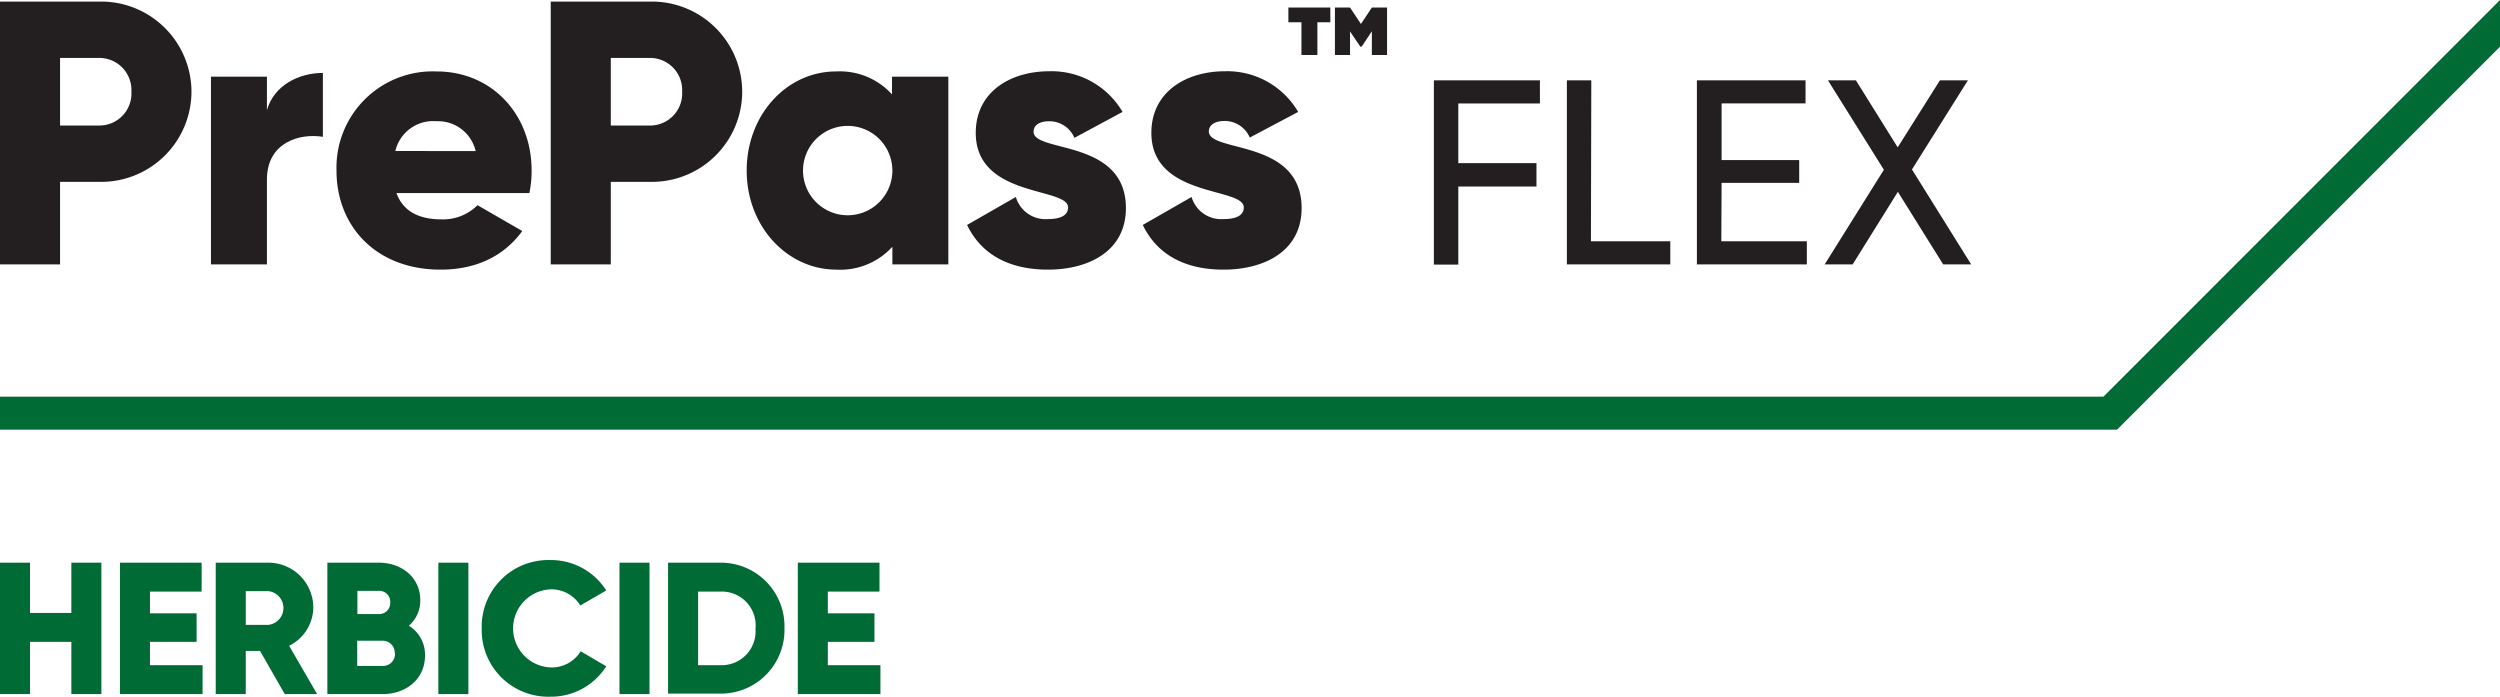
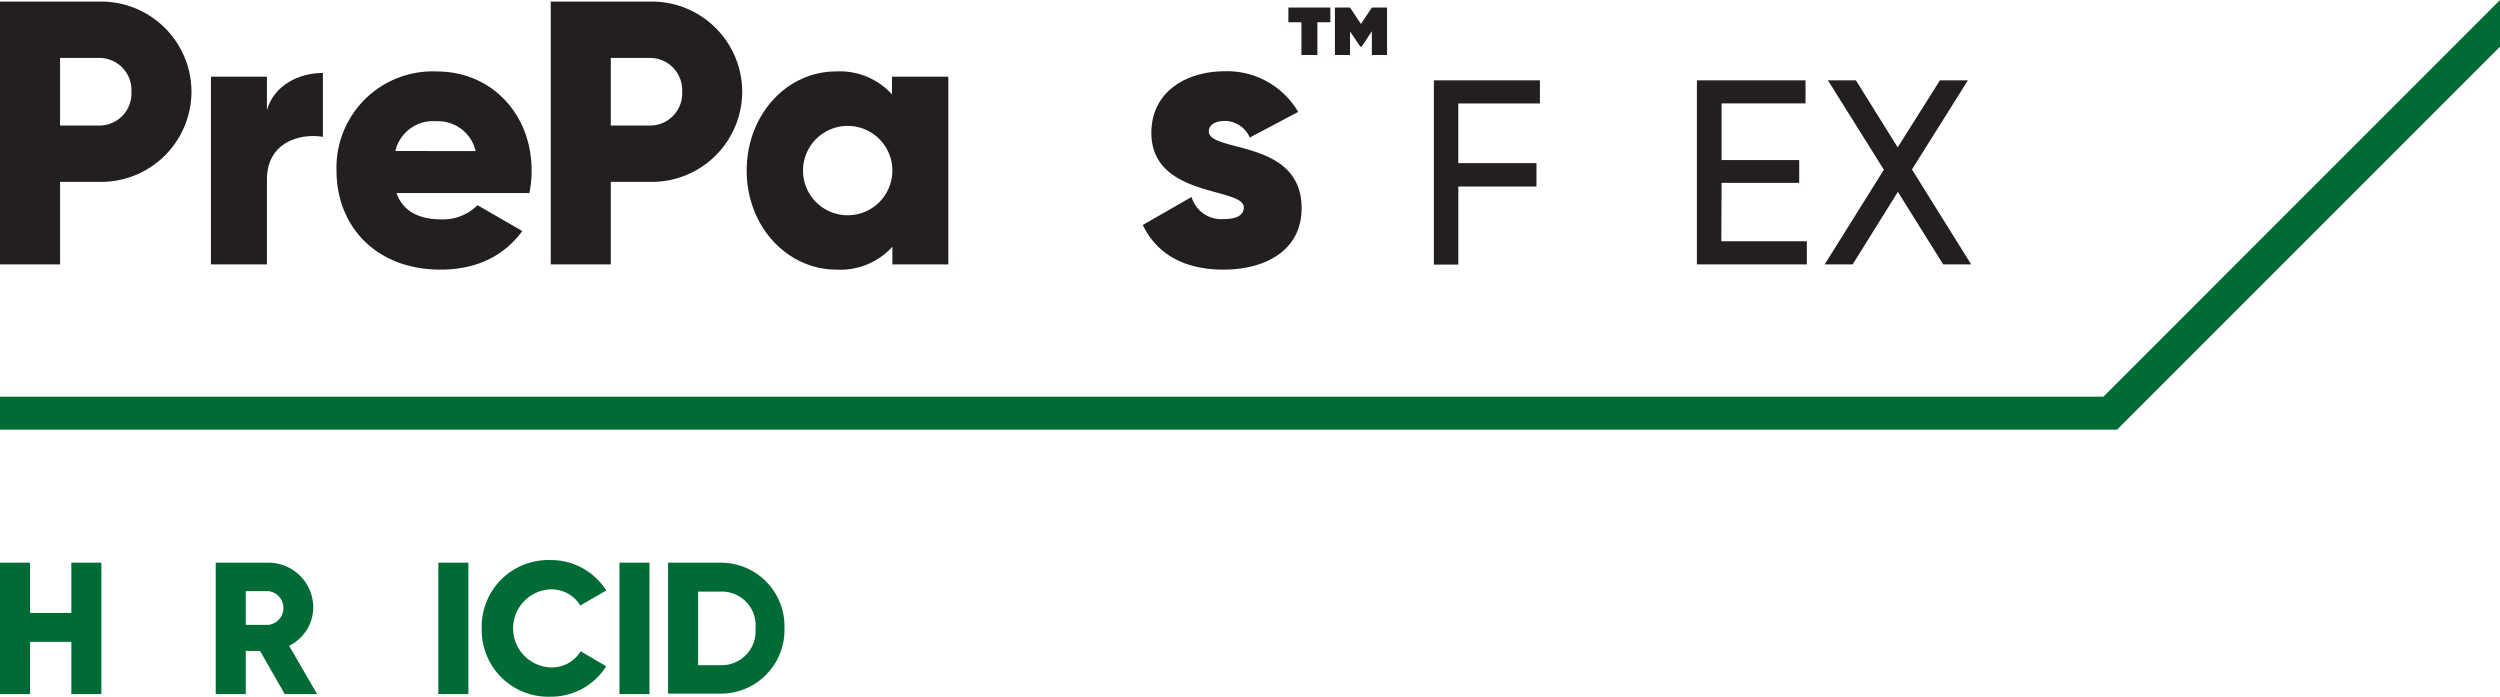
<svg xmlns="http://www.w3.org/2000/svg" id="Layer_1" data-name="Layer 1" viewBox="0 0 268.05 74.7">
  <defs>
    <style>.cls-1{fill:#006b35;}.cls-2{fill:#231f20;}</style>
  </defs>
  <polygon id="Progress_Line" data-name="Progress Line" class="cls-1" points="268.05 0 225.53 42.53 0 42.53 0 46.07 226.99 46.07 268.05 5.01 268.05 0" />
  <path class="cls-2" d="M20.53,9.84a9.69,9.69,0,0,1-9.86,9.66H6.44v8.85H0V.17H10.67A9.69,9.69,0,0,1,20.53,9.84Zm-6.44,0a3.45,3.45,0,0,0-3.42-3.63H6.44v7.25h4.23A3.44,3.44,0,0,0,14.09,9.84Z" />
  <path class="cls-2" d="M34.62,7.82v6.85c-2.5-.41-6,.6-6,4.58v9.1h-6V8.22h6v3.59C29.39,9.11,32.08,7.82,34.62,7.82Z" />
  <path class="cls-2" d="M47.34,23.52A5.22,5.22,0,0,0,51.2,22L56,24.77c-2,2.74-5,4.14-8.77,4.14-6.88,0-11.15-4.62-11.15-10.62A10.32,10.32,0,0,1,46.82,7.66C52.69,7.66,57,12.21,57,18.29a11.72,11.72,0,0,1-.24,2.41H42.51C43.27,22.8,45.12,23.52,47.34,23.52ZM51,16.2A4.14,4.14,0,0,0,46.78,13a4.15,4.15,0,0,0-4.39,3.19Z" />
  <path class="cls-2" d="M79.58,9.84a9.69,9.69,0,0,1-9.86,9.66H65.49v8.85H59.05V.17H69.72A9.69,9.69,0,0,1,79.58,9.84Zm-6.44,0a3.45,3.45,0,0,0-3.42-3.63H65.49v7.25h4.23A3.44,3.44,0,0,0,73.14,9.84Z" />
  <path class="cls-2" d="M101.68,8.22V28.35h-6V26.46a7.56,7.56,0,0,1-6,2.45c-5.27,0-9.62-4.62-9.62-10.62S84.37,7.66,89.64,7.66a7.56,7.56,0,0,1,6,2.46V8.22Zm-6,10.07a4.79,4.79,0,1,0-9.58,0,4.79,4.79,0,1,0,9.58,0Z" />
-   <path class="cls-2" d="M120.72,22.31c0,4.63-4,6.6-8.37,6.6-4,0-7.09-1.52-8.66-4.79l5.23-3a3.31,3.31,0,0,0,3.43,2.37c1.44,0,2.17-.44,2.17-1.25,0-2.21-9.9-1-9.9-8,0-4.38,3.7-6.6,7.89-6.6A8.81,8.81,0,0,1,120.36,12l-5.16,2.78A2.92,2.92,0,0,0,112.51,13c-1.05,0-1.69.41-1.69,1.13C110.82,16.4,120.72,14.87,120.72,22.31Z" />
  <path class="cls-2" d="M139.56,22.31c0,4.63-4,6.6-8.38,6.6-4,0-7.08-1.52-8.65-4.79l5.23-3a3.31,3.31,0,0,0,3.42,2.37c1.45,0,2.18-.44,2.18-1.25,0-2.21-9.91-1-9.91-8,0-4.38,3.71-6.6,7.89-6.6A8.81,8.81,0,0,1,139.19,12L134,14.75a2.92,2.92,0,0,0-2.7-1.78c-1,0-1.69.41-1.69,1.13C129.65,16.4,139.56,14.87,139.56,22.31Z" />
  <path class="cls-2" d="M142.64,2.39h-1.39V5.9h-1.71V2.39h-1.4V.81h4.5ZM148.72.81V5.9h-1.63V3.35L146,5h-.15l-1.1-1.63V5.9h-1.62V.81h1.62l1.17,1.76L147.09.81Z" />
  <path class="cls-2" d="M165.11,11.09h-8.75v6.4h8.38V20h-8.38v8.37h-2.62V8.61h11.37Z" />
-   <path class="cls-2" d="M170.58,25.87h8.51v2.48H168V8.61h2.62Z" />
  <path class="cls-2" d="M184.56,25.87h9.17v2.48H181.94V8.61h11.65v2.48h-9v6.07h8.32v2.45h-8.32Z" />
-   <path class="cls-2" d="M211.35,28.35h-3l-4.86-7.78-4.85,7.78h-3l6.35-10.15-6-9.59h3l4.48,7.19L208,8.61h3l-6,9.56Z" />
+   <path class="cls-2" d="M211.35,28.35h-3l-4.86-7.78-4.85,7.78h-3l6.35-10.15-6-9.59h3l4.48,7.19L208,8.61h3l-6,9.56" />
  <g id="T_Herb_-_Text" data-name="T Herb - Text">
    <path class="cls-1" d="M10.87,60.33V74.42H7.65v-5.6H3.22v5.6H0V60.33H3.22v5.39H7.65V60.33Z" />
-     <path class="cls-1" d="M21.72,71.32v3.1H12.86V60.33h8.76v3.1H16.08v2.33h5v3.06h-5v2.5Z" />
    <path class="cls-1" d="M27.88,69.79H26.35v4.63H23.13V60.33h5.63a4.81,4.81,0,0,1,4.83,4.83A4.62,4.62,0,0,1,31,69.24l3,5.18H30.53ZM26.35,67h2.41a1.82,1.82,0,0,0,0-3.62H26.35Z" />
-     <path class="cls-1" d="M45.57,70.29c0,2.5-2,4.13-4.55,4.13H35.1V60.33h5.52c2.45,0,4.44,1.59,4.44,4a3.53,3.53,0,0,1-1.22,2.76A3.64,3.64,0,0,1,45.57,70.29Zm-7.25-6.94v2.49h2.3a1.18,1.18,0,0,0,1.22-1.25,1.17,1.17,0,0,0-1.22-1.24Zm4,6.7A1.28,1.28,0,0,0,41,68.7h-2.7v2.7H41A1.28,1.28,0,0,0,42.35,70.05Z" />
    <path class="cls-1" d="M50.22,60.33V74.42H47V60.33Z" />
    <path class="cls-1" d="M51.65,67.37A7.14,7.14,0,0,1,59,60.05a7,7,0,0,1,6,3.26l-2.78,1.61A3.63,3.63,0,0,0,59,63.19a4.19,4.19,0,0,0,0,8.37,3.63,3.63,0,0,0,3.26-1.73L65,71.44a7,7,0,0,1-6,3.26A7.14,7.14,0,0,1,51.65,67.37Z" />
    <path class="cls-1" d="M69.64,60.33V74.42H66.42V60.33Z" />
    <path class="cls-1" d="M84.11,67.37a6.82,6.82,0,0,1-6.84,7H71.63V60.33h5.64A6.82,6.82,0,0,1,84.11,67.37Zm-3.1,0a3.63,3.63,0,0,0-3.74-3.94H74.85v7.89h2.42A3.63,3.63,0,0,0,81,67.37Z" />
-     <path class="cls-1" d="M94.4,71.32v3.1H85.54V60.33H94.3v3.1H88.76v2.33h5v3.06h-5v2.5Z" />
  </g>
</svg>